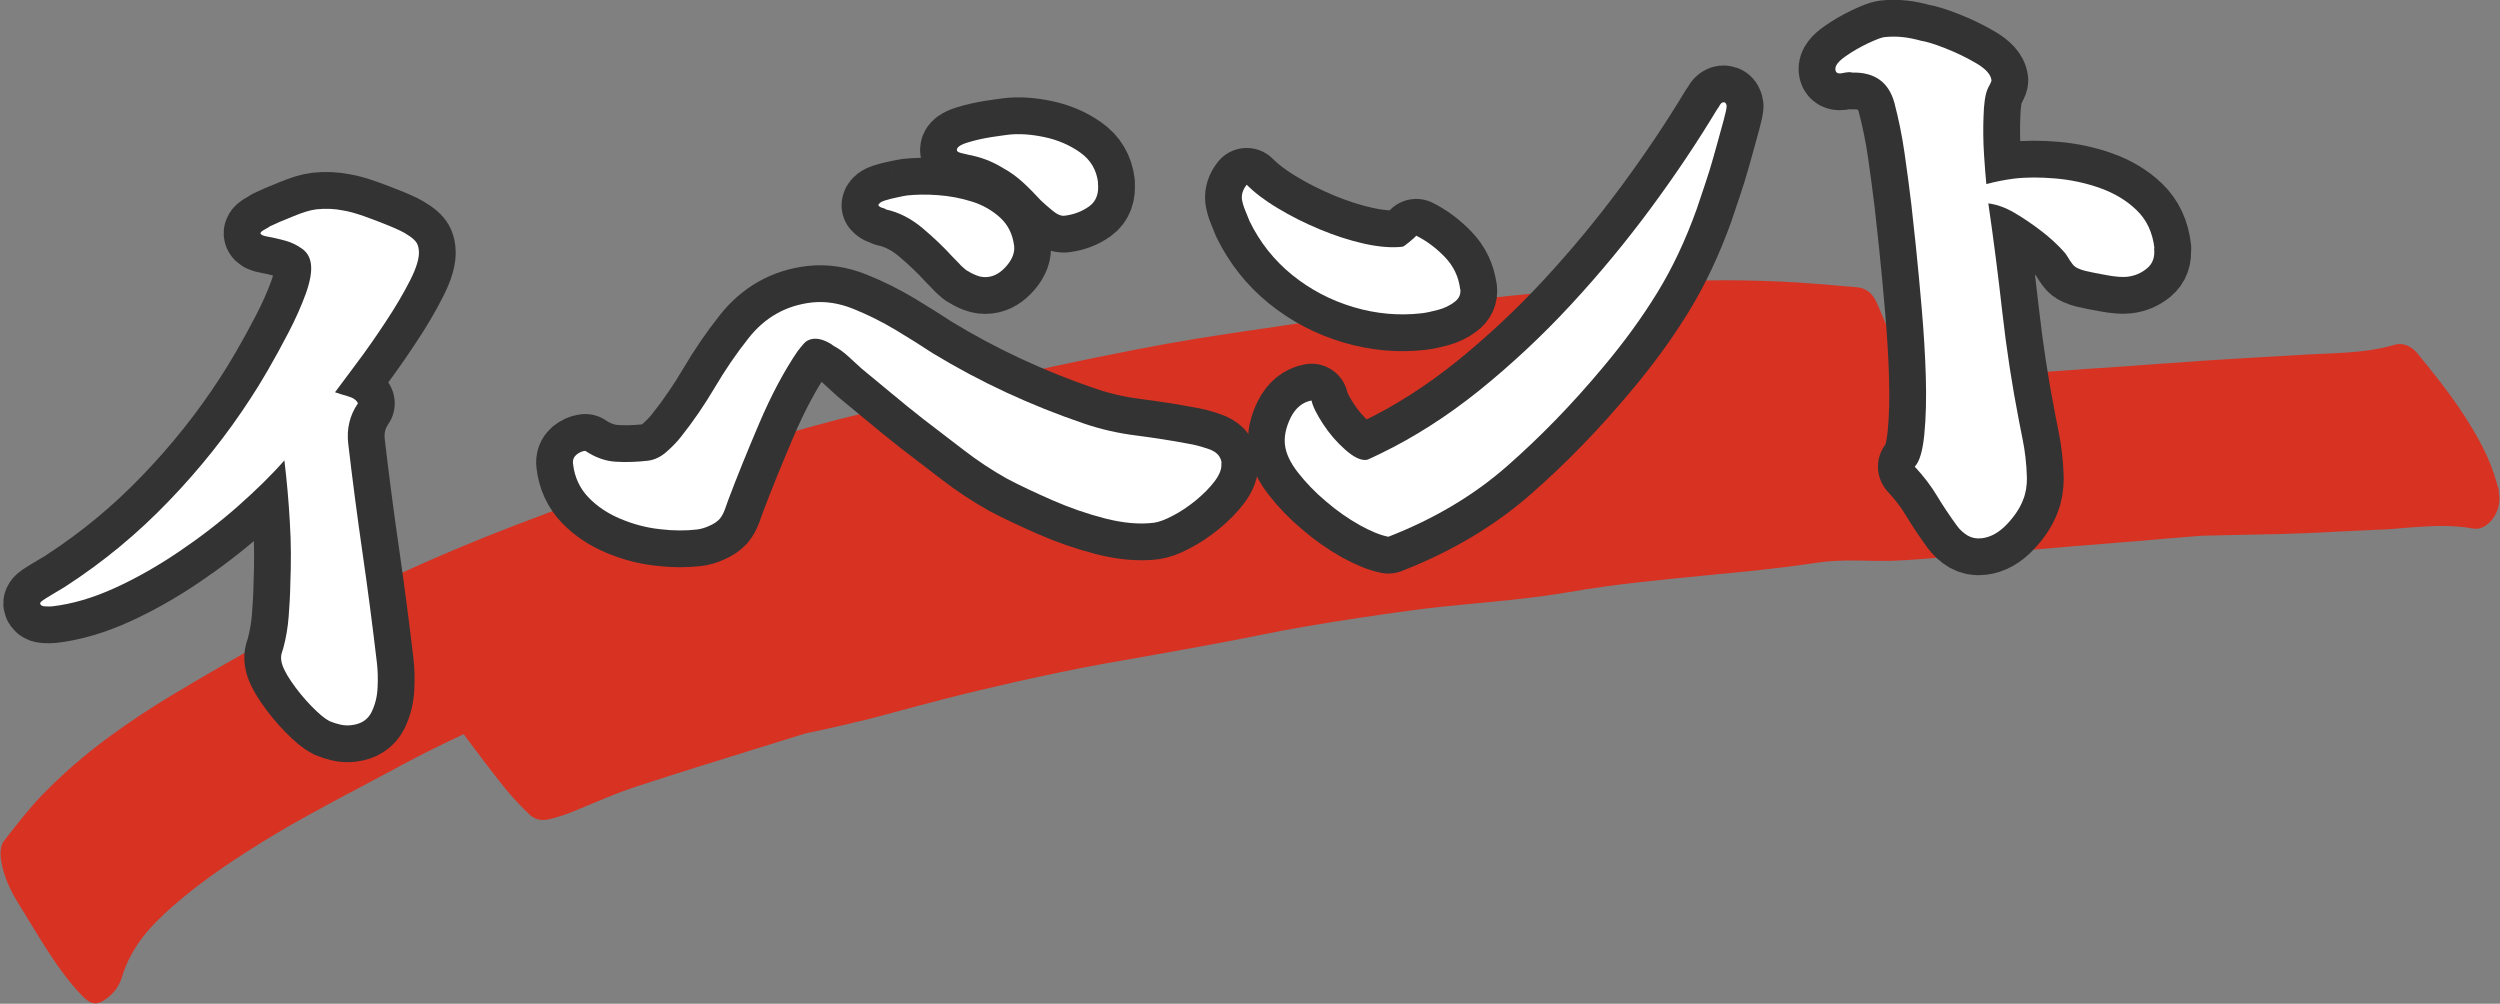
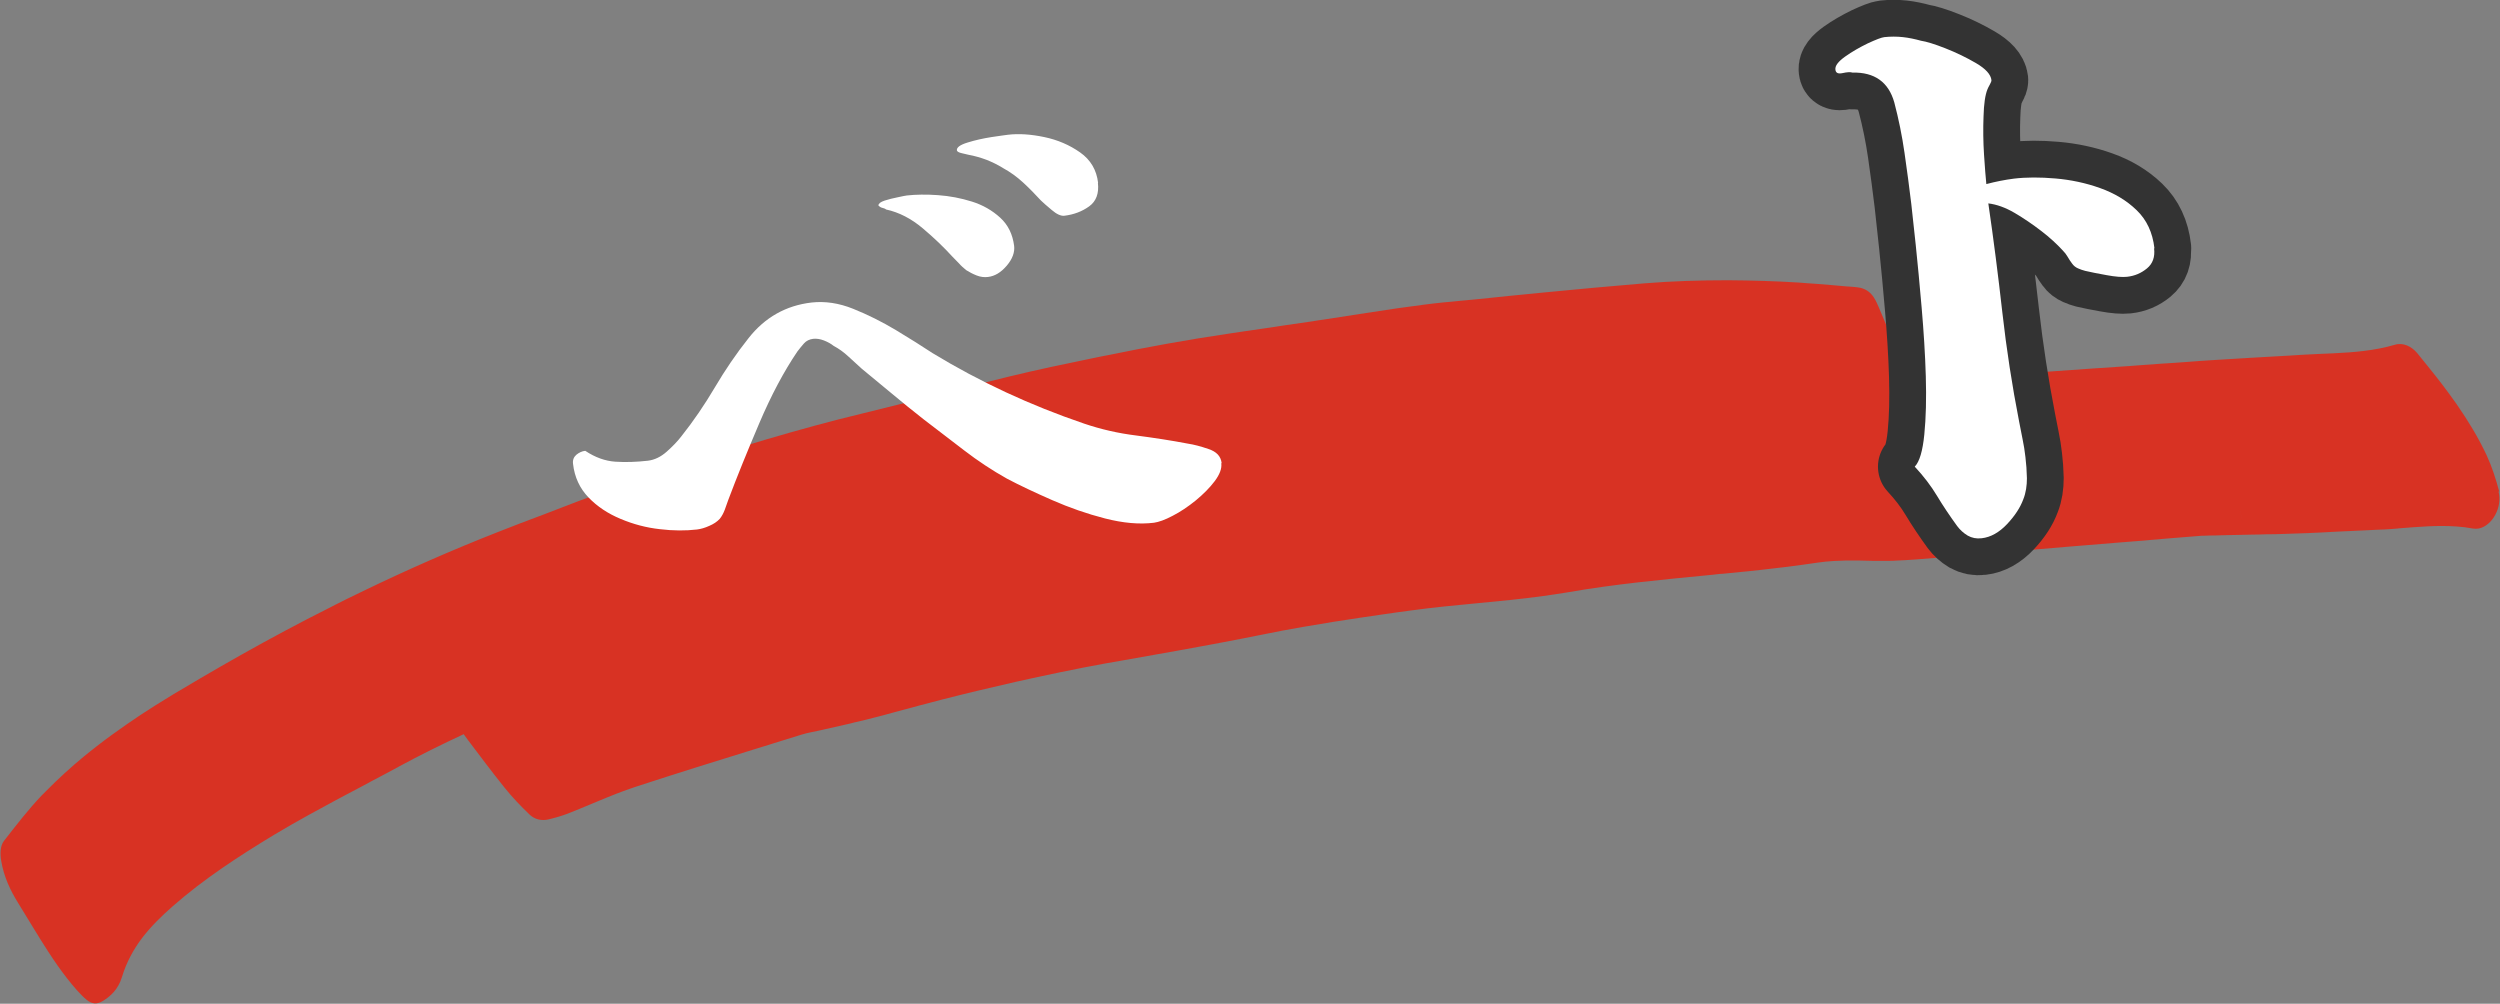
<svg xmlns="http://www.w3.org/2000/svg" id="_レイヤー_2" data-name="レイヤー 2" viewBox="0 0 151.56 60.85">
  <rect x="0" y="0" width="151.56" height="60.85" fill="#808080" stroke="none" />
  <defs>
    <style>
      .cls-1 {
        fill: #fff;
      }

      .cls-1, .cls-2 {
        stroke-width: 0px;
      }

      .cls-3 {
        fill: none;
        stroke: #333;
        stroke-linecap: round;
        stroke-linejoin: round;
        stroke-width: 4.46px;
      }

      .cls-2 {
        fill: #d83223;
      }
    </style>
  </defs>
  <g id="_レイヤー_1-2" data-name="レイヤー 1">
    <g>
      <path class="cls-2" d="m151.51,29.79c-.2-.75-.44-1.5-.76-2.19-.51-1.09-1.13-2.1-1.8-3.07-.56-.8-1.15-1.57-1.76-2.32-.21-.26-.42-.52-.63-.78-.35-.43-.87-.68-1.37-.53-1.23.36-2.48.46-3.74.52-.63.03-1.27.05-1.9.09-.27.02-.53.03-.8.05-1.53.09-3.06.17-4.58.27-.52.03-1.04.07-1.56.11-.54.04-1.08.08-1.62.11-.41.03-.83.06-1.24.09-.22.02-.43.03-.65.05-1.5.1-3,.2-4.5.31-.53.04-1.07.08-1.6.11-.85.06-1.71.12-2.56.18-.3.02-.6.04-.9.06-.29.02-.58.04-.86.06-.99.07-1.99.15-2.98.22-.32-.89-.65-1.76-1.01-2.63-.27-.64-.54-1.28-.81-1.91-.04-.08-.07-.16-.11-.25-.02-.03-.04-.06-.05-.1-.16-.32-.38-.56-.65-.69-.09-.04-.18-.08-.28-.1,0,0,0,0,0,0-.24-.05-.48-.06-.72-.08-.02,0-.03,0-.05,0-.63-.06-1.26-.11-1.88-.16-.19-.01-.39-.03-.58-.04-.17-.01-.34-.03-.51-.04-1.43-.09-2.86-.13-4.29-.14-1.7,0-3.4.05-5.1.19-2.05.17-4.1.36-6.15.56-.34.03-.67.07-1.01.1-.72.07-1.45.14-2.17.22-.65.07-1.3.13-1.95.19-.28.03-.56.06-.84.08-.8.08-1.6.19-2.39.3-.17.02-.34.05-.51.07-1.48.22-2.95.45-4.43.68-.22.03-.44.06-.65.1-.55.08-1.1.16-1.66.24-.81.12-1.62.25-2.43.36-.34.05-.67.1-1,.15-2.44.36-4.87.8-7.29,1.3-.11.02-.21.04-.32.06-.1.07-.2.15-.31.18.11-.04.21-.11.31-.18-.23.05-.45.09-.68.14-.83.17-1.66.35-2.48.52-.83.18-1.66.37-2.49.57-2.98.72-5.96,1.53-8.94,2.25-1.96.47-3.91,1.01-5.85,1.58-.64.19-1.29.39-1.93.58-.34.11-.68.21-1.02.32-2.22.7-4.44,1.44-6.65,2.19-.04.01-.07.02-.11.04-.22.08-.45.16-.67.24-1.33.48-2.65,1.02-3.98,1.51-.18.07-.35.14-.53.2-.45.17-.91.35-1.36.53-2.75,1.08-5.46,2.27-8.15,3.57-.36.18-.73.35-1.09.53-.39.19-.78.4-1.18.6-.37.19-.75.38-1.12.57-.9.47-1.79.94-2.68,1.43-1.69.93-3.38,1.9-5.05,2.9-.17.1-.35.2-.52.31-.34.21-.68.42-1.02.63-.57.36-1.13.73-1.69,1.12-.62.43-1.23.87-1.83,1.34-.24.19-.49.38-.73.58-.8.66-1.58,1.37-2.33,2.13-.08.09-.17.17-.25.25-.81.85-1.55,1.81-2.29,2.76-.23.3-.24.76-.17,1.2.16.97.56,1.81,1.02,2.55.61.98,1.2,1.99,1.83,2.96.19.29.38.58.58.86.37.52.75,1.02,1.17,1.49.19.21.38.41.59.58.3.25.61.27.93.09.53-.31.98-.75,1.2-1.47.28-.92.7-1.67,1.19-2.33.56-.74,1.21-1.37,1.88-1.96,1.94-1.7,4.03-3.05,6.14-4.33.72-.43,1.45-.85,2.18-1.25.53-.29,1.06-.58,1.6-.87.21-.11.43-.23.64-.34.23-.12.47-.25.7-.37.21-.11.42-.22.62-.33.06-.03.12-.07.18-.1.53-.28,1.07-.56,1.6-.85.01,0,.02-.01.03-.02,1.31-.71,2.63-1.36,3.96-1.98.03.04.05.07.08.11.05.07.11.15.16.22.73.97,1.46,1.94,2.22,2.89.47.59.99,1.13,1.53,1.65.31.3.73.39,1.13.3.39-.09.77-.2,1.15-.34.52-.2,1.03-.42,1.54-.63.08-.03.16-.07.24-.1.41-.17.82-.34,1.23-.5.39-.15.78-.29,1.17-.42,2.42-.79,4.85-1.55,7.28-2.3.25-.08.5-.15.75-.23.08-.03.17-.05.25-.08.58-.18,1.16-.36,1.74-.54.38-.12.78-.18,1.17-.27.07-.02.15-.03.22-.05.47-.11.94-.21,1.41-.32.13-.03.27-.06.4-.1.44-.1.87-.2,1.31-.32.05-.01.1-.02.16-.04.3-.08.59-.16.89-.24.56-.15,1.12-.3,1.67-.45.43-.11.87-.23,1.3-.34,1.48-.38,2.96-.73,4.45-1.07,1.79-.4,3.59-.78,5.4-1.11.32-.06.64-.11.97-.17.69-.12,1.39-.25,2.08-.37.87-.15,1.74-.31,2.61-.47.29-.05.58-.11.87-.16.23-.04.46-.09.69-.13.73-.14,1.47-.28,2.2-.43.86-.18,1.73-.34,2.59-.49.06-.01.12-.02.18-.03,1.1-.19,2.2-.37,3.3-.53.5-.07,1-.15,1.5-.22.53-.08,1.06-.15,1.58-.22,2.68-.37,5.38-.51,8.05-.88.49-.07.97-.14,1.45-.22,2.85-.5,5.74-.77,8.63-1.05.12-.01.24-.02.36-.04-.04-.22-.07-.44-.11-.66.04.22.07.44.11.66.15-.02.31-.03.46-.04.51-.05,1.01-.1,1.52-.15.5-.05,1.01-.11,1.51-.17.29-.03.58-.07.86-.1.61-.08,1.21-.16,1.81-.25.33-.05.65-.08.98-.1.26-.01.51-.02.77-.03.51,0,1.03,0,1.54.02.38.01.76,0,1.13,0,.09,0,.18,0,.27-.01,0,0,0,0,0,0,.09-.17.17-.34.26-.51-.09.17-.17.34-.26.51,0,0,0,0,0,0,.83-.03,1.65-.1,2.48-.17.08,0,.15-.01.23-.02.19-.02.39-.03.58-.05.23-.02.46-.04.7-.06.19-.02.37-.03.56-.05.42-.04.85-.07,1.27-.11.21-.02.42-.04.63-.05.52-.04,1.04-.09,1.56-.13.18-.01.35-.03.53-.04.63-.05,1.26-.11,1.89-.16,1.06-.09,2.11-.17,3.17-.26.38-.03.75-.06,1.13-.09.27-.02.55-.04.82-.07.27-.02.54-.04.81-.07,0-.04,0-.08-.01-.12.35-.12.55-.32.67-.58-.12.26-.32.46-.67.58.01.04,0,.08.01.12.74-.06,1.49-.12,2.23-.18.03,0,.06,0,.09,0,.27-.02.54-.01.81-.02.25,0,.49-.02.74-.02.18,0,.36-.01.54-.01.09-.22.17-.44.31-.62-.03-.32-.09-.62-.18-.92.09.29.15.6.18.92-.14.18-.23.4-.32.62.31,0,.61-.02.91-.02.29,0,.57-.01.86-.02.04,0,.08,0,.12,0,.3,0,.6-.01.9-.02.48-.02.97-.03,1.45-.05.6-.02,1.2-.06,1.8-.09.65-.03,1.3-.06,1.95-.09.3-.02.6-.03.9-.04.24-.01.47-.03.71-.05.07,0,.13-.01.2-.02-.01-.07-.03-.14-.04-.22,0,.07.02.14.04.22,1.17-.09,2.35-.2,3.53-.11.31.02.63.06.94.12.12.02.25.02.37,0,.82-.16,1.45-1.3,1.2-2.24Z" />
      <g>
        <g>
-           <path class="cls-3" d="m25.39,15.16c.05.43-.12,1.04-.53,1.84-.4.79-.9,1.64-1.5,2.54-.59.9-1.18,1.74-1.76,2.51-.58.77-1.01,1.35-1.29,1.73.18.07.44.14.77.24.33.09.54.24.62.43-.5.73-.69,1.54-.59,2.44.26,2.22.55,4.44.87,6.65.32,2.21.61,4.43.87,6.65.05.43.07.93.04,1.48-.02.56-.15,1.06-.37,1.51-.23.45-.62.71-1.2.78-.23.03-.46.02-.68-.03-.22-.05-.45-.12-.66-.21-.28-.14-.64-.44-1.09-.9-.45-.46-.86-.96-1.23-1.5-.37-.54-.57-.97-.61-1.29-.02-.17-.01-.3.02-.4.03-.09.07-.21.11-.36.16-.6.27-1.24.32-1.9.05-.66.09-1.32.1-1.96.05-1.26.05-2.52-.03-3.77-.07-1.25-.18-2.49-.33-3.73-.77.88-1.72,1.81-2.83,2.79-1.11.98-2.31,1.9-3.6,2.77-1.29.87-2.58,1.6-3.88,2.19-1.3.59-2.56.96-3.77,1.1-.09.01-.22.01-.42,0-.19,0-.29-.07-.31-.18,0-.06.11-.16.34-.3.23-.14.48-.3.76-.46.27-.16.44-.26.49-.3,2.25-1.46,4.32-3.17,6.21-5.14,1.89-1.96,3.55-4.05,4.98-6.26.27-.41.62-.97,1.03-1.68.41-.71.83-1.47,1.26-2.3.43-.83.77-1.6,1.04-2.34.26-.73.37-1.33.31-1.79-.05-.4-.23-.72-.55-.94-.32-.23-.67-.39-1.04-.49-.38-.1-.71-.18-1.01-.23-.3-.05-.45-.12-.46-.21,0-.06.08-.13.26-.23.18-.09.28-.16.31-.19.33-.16.8-.36,1.4-.6.6-.25,1.07-.39,1.42-.43.55-.06,1.09-.04,1.63.07.33.05.75.17,1.27.35.52.19,1.03.38,1.54.59s.89.39,1.14.57c.19.12.34.25.44.37.1.12.17.29.19.53Z" />
-           <path class="cls-3" d="m74.04,28.09c.04.32-.1.68-.4,1.08-.3.4-.69.79-1.15,1.17-.47.38-.93.69-1.4.93-.47.25-.85.38-1.13.42-.89.11-1.88.02-2.97-.26-1.09-.28-2.15-.65-3.2-1.11-1.05-.46-1.96-.89-2.74-1.3-.91-.51-1.77-1.08-2.59-1.71-.82-.63-1.65-1.27-2.48-1.9-.65-.51-1.28-1.02-1.89-1.53-.62-.51-1.23-1.02-1.85-1.53-.26-.23-.53-.48-.81-.74-.28-.26-.57-.47-.89-.64-.16-.13-.36-.24-.59-.33-.23-.09-.45-.12-.65-.1-.23.03-.42.12-.56.28-.14.16-.28.33-.4.49-.82,1.21-1.59,2.66-2.31,4.35-.72,1.69-1.35,3.24-1.88,4.65-.07.18-.14.38-.21.59-.08.21-.18.4-.31.56-.16.17-.37.31-.63.42-.26.12-.51.19-.74.22-.69.08-1.45.08-2.26-.02-.82-.09-1.61-.3-2.37-.62-.77-.32-1.42-.75-1.95-1.3-.53-.55-.85-1.23-.94-2.04-.03-.23.04-.41.2-.55.16-.13.34-.22.54-.24.6.4,1.21.62,1.83.66.62.04,1.27.02,1.97-.06.4-.05.78-.23,1.14-.55.36-.32.65-.62.88-.92.74-.93,1.42-1.93,2.04-2.98.62-1.05,1.3-2.05,2.04-2.98.99-1.26,2.27-1.98,3.82-2.16.81-.09,1.65.03,2.52.38.87.35,1.74.78,2.59,1.29.85.51,1.59.98,2.23,1.4,2.86,1.74,5.92,3.16,9.18,4.27,1.03.35,2.09.59,3.15.72,1.07.14,2.13.3,3.17.5.33.05.73.15,1.22.32.49.16.75.44.8.85Zm-12.56-13.2c.05.4-.1.81-.45,1.22-.35.41-.72.63-1.13.68-.23.03-.46,0-.69-.09-.23-.09-.44-.2-.63-.32-.16-.13-.31-.26-.44-.41-.13-.14-.27-.28-.4-.41-.5-.55-1.1-1.13-1.8-1.72-.7-.59-1.44-.97-2.22-1.14-.06-.05-.14-.08-.23-.1-.09-.02-.17-.07-.24-.15.02-.12.14-.21.38-.29s.5-.14.79-.2c.28-.06.47-.1.56-.11.55-.06,1.18-.07,1.88-.02.71.05,1.39.18,2.06.39s1.24.54,1.72.98c.48.44.75,1.01.84,1.7Zm5.08-3.8c.07.63-.1,1.11-.53,1.42-.43.31-.93.5-1.51.57-.2.02-.46-.09-.76-.35-.31-.26-.53-.45-.66-.58-.34-.37-.69-.73-1.07-1.08-.38-.35-.78-.64-1.22-.88-.32-.2-.65-.36-1-.5-.35-.13-.72-.24-1.11-.31-.06-.02-.19-.05-.38-.09-.19-.04-.3-.1-.31-.18-.02-.17.19-.33.65-.47.45-.14.94-.25,1.45-.33.52-.08.85-.12.99-.14.66-.08,1.4-.03,2.21.14.81.17,1.53.48,2.17.93.64.45,1,1.07,1.09,1.84Z" />
-           <path class="cls-3" d="m88.53,17.53c.04.32-.08.58-.37.79-.28.21-.61.37-1,.47-.38.1-.7.17-.96.2-1.38.16-2.76.04-4.14-.37-1.38-.41-2.62-1.06-3.72-1.95-1.1-.89-1.96-1.98-2.58-3.25-.09-.22-.18-.45-.28-.69-.1-.24-.16-.46-.19-.66-.03-.29.06-.58.29-.87.47.47,1.09.95,1.88,1.42.79.48,1.63.9,2.54,1.28.91.38,1.8.67,2.69.87.89.2,1.66.26,2.32.19.06,0,.2-.1.43-.29s.36-.31.42-.38c.62.31,1.2.74,1.73,1.29.53.55.84,1.2.93,1.95Zm16.14-11.07c.01.09-.05.36-.17.81-.12.45-.25.91-.38,1.38-.13.47-.22.78-.26.93-.15.52-.3,1.03-.48,1.55-.17.52-.35,1.04-.52,1.55-.68,1.89-1.48,3.59-2.4,5.08-.92,1.5-2.02,3.01-3.3,4.53-1.87,2.24-3.81,4.23-5.82,5.99-2.01,1.76-4.4,3.18-7.17,4.26-.48-.09-1.06-.33-1.75-.71-.69-.39-1.37-.86-2.03-1.43-.67-.56-1.23-1.15-1.7-1.75-.47-.6-.73-1.16-.79-1.68-.06-.52.06-1.07.35-1.66.3-.59.72-.93,1.26-1.03.07.34.3.81.69,1.41.39.6.84,1.12,1.35,1.57.51.45.93.66,1.28.62.06,0,.19-.06.4-.16.21-.1.35-.17.44-.21,2.07-1,4.08-2.29,6.01-3.84,1.93-1.56,3.78-3.28,5.53-5.17,1.75-1.89,3.37-3.85,4.87-5.88,1.5-2.03,2.83-4.02,4.01-5.98.05-.06.11-.15.17-.26.06-.11.13-.17.22-.18.11-.01.18.07.2.24Z" />
          <path class="cls-3" d="m130.59,15.06c.06.52-.08.92-.43,1.21-.35.29-.75.46-1.21.51-.29.03-.7,0-1.24-.1-.54-.1-.97-.18-1.3-.26-.15-.04-.3-.09-.43-.15-.14-.06-.26-.15-.36-.29-.1-.13-.19-.27-.27-.41-.08-.14-.18-.27-.31-.4-.34-.37-.76-.76-1.28-1.16s-1.06-.77-1.62-1.1c-.56-.33-1.1-.52-1.6-.58.32,2.18.6,4.39.85,6.61.25,2.22.59,4.43,1.02,6.63.07.37.14.73.21,1.07.07.34.13.7.17,1.07.05.41.08.83.09,1.28,0,.45-.06.88-.22,1.28-.18.49-.5.99-.98,1.5-.48.51-1,.8-1.54.86-.32.04-.6-.02-.85-.16-.25-.15-.46-.34-.64-.58-.45-.62-.86-1.23-1.22-1.83-.36-.6-.81-1.19-1.35-1.77.29-.3.48-.95.58-1.95.1-1,.13-2.19.09-3.54-.04-1.35-.13-2.73-.25-4.13-.12-1.4-.24-2.67-.36-3.82-.12-1.14-.21-1.97-.27-2.49-.12-1.01-.26-2.04-.41-3.09-.15-1.05-.36-2.07-.62-3.06-.35-1.24-1.2-1.84-2.54-1.81-.12-.04-.32-.03-.59.03-.27.06-.42,0-.44-.21-.03-.23.17-.49.59-.79.42-.3.88-.56,1.37-.8.5-.23.83-.36,1.01-.38.37-.04.75-.04,1.12,0,.37.04.74.12,1.1.22.33.05.82.2,1.48.46.66.26,1.28.56,1.86.9.58.34.89.68.93,1.03,0,.06-.03.15-.1.27-.07.13-.12.22-.14.28-.14.34-.22.89-.24,1.65-.03.76-.02,1.54.03,2.32.05.78.1,1.38.14,1.78.57-.15,1.12-.26,1.67-.33.75-.09,1.59-.09,2.52-.01.93.08,1.83.27,2.7.58.87.31,1.61.75,2.22,1.34.61.59.97,1.35,1.08,2.31Z" />
        </g>
        <g>
-           <path class="cls-1" d="m25.39,15.16c.05.43-.12,1.04-.53,1.84-.4.79-.9,1.64-1.5,2.54-.59.9-1.18,1.74-1.76,2.51-.58.77-1.01,1.35-1.29,1.73.18.07.44.14.77.24.33.09.54.24.62.43-.5.73-.69,1.54-.59,2.44.26,2.22.55,4.44.87,6.65.32,2.21.61,4.43.87,6.65.05.43.07.93.04,1.48-.02.56-.15,1.06-.37,1.51-.23.45-.62.71-1.2.78-.23.03-.46.02-.68-.03-.22-.05-.45-.12-.66-.21-.28-.14-.64-.44-1.09-.9-.45-.46-.86-.96-1.23-1.5-.37-.54-.57-.97-.61-1.29-.02-.17-.01-.3.02-.4.03-.09.07-.21.11-.36.16-.6.27-1.24.32-1.9.05-.66.09-1.32.1-1.96.05-1.26.05-2.52-.03-3.77-.07-1.25-.18-2.49-.33-3.73-.77.88-1.72,1.81-2.83,2.79-1.11.98-2.31,1.9-3.6,2.77-1.29.87-2.58,1.6-3.88,2.19-1.3.59-2.56.96-3.77,1.1-.09.01-.22.01-.42,0-.19,0-.29-.07-.31-.18,0-.06.11-.16.34-.3.23-.14.48-.3.76-.46.27-.16.44-.26.49-.3,2.25-1.46,4.32-3.17,6.21-5.14,1.89-1.96,3.55-4.05,4.98-6.26.27-.41.62-.97,1.03-1.68.41-.71.83-1.47,1.26-2.3.43-.83.77-1.6,1.04-2.34.26-.73.37-1.33.31-1.79-.05-.4-.23-.72-.55-.94-.32-.23-.67-.39-1.04-.49-.38-.1-.71-.18-1.01-.23-.3-.05-.45-.12-.46-.21,0-.06.08-.13.26-.23.18-.09.28-.16.31-.19.33-.16.8-.36,1.4-.6.6-.25,1.07-.39,1.42-.43.55-.06,1.09-.04,1.63.07.33.05.75.17,1.27.35.52.19,1.03.38,1.54.59s.89.39,1.14.57c.19.12.34.25.44.37.1.12.17.29.19.53Z" />
          <path class="cls-1" d="m74.04,28.09c.04.32-.1.68-.4,1.08-.3.4-.69.79-1.15,1.17-.47.38-.93.69-1.4.93-.47.25-.85.38-1.13.42-.89.11-1.88.02-2.97-.26-1.09-.28-2.15-.65-3.2-1.11-1.05-.46-1.96-.89-2.74-1.3-.91-.51-1.77-1.08-2.59-1.71-.82-.63-1.65-1.27-2.48-1.9-.65-.51-1.28-1.02-1.89-1.53-.62-.51-1.23-1.02-1.85-1.53-.26-.23-.53-.48-.81-.74-.28-.26-.57-.47-.89-.64-.16-.13-.36-.24-.59-.33-.23-.09-.45-.12-.65-.1-.23.03-.42.12-.56.28-.14.16-.28.33-.4.49-.82,1.21-1.59,2.66-2.31,4.35-.72,1.69-1.35,3.24-1.88,4.65-.07.18-.14.38-.21.59-.08.21-.18.4-.31.56-.16.17-.37.31-.63.42-.26.12-.51.19-.74.22-.69.08-1.45.08-2.26-.02-.82-.09-1.61-.3-2.37-.62-.77-.32-1.42-.75-1.95-1.3-.53-.55-.85-1.23-.94-2.04-.03-.23.04-.41.2-.55.16-.13.34-.22.54-.24.6.4,1.21.62,1.83.66.62.04,1.27.02,1.97-.06.4-.05.78-.23,1.14-.55.36-.32.65-.62.88-.92.74-.93,1.42-1.93,2.04-2.98.62-1.05,1.3-2.05,2.04-2.98.99-1.26,2.27-1.98,3.82-2.16.81-.09,1.65.03,2.52.38.87.35,1.74.78,2.59,1.29.85.51,1.59.98,2.23,1.4,2.86,1.74,5.92,3.16,9.18,4.27,1.03.35,2.09.59,3.15.72,1.07.14,2.13.3,3.17.5.33.05.73.15,1.22.32.49.16.75.44.8.85Zm-12.56-13.2c.05.4-.1.81-.45,1.22-.35.41-.72.63-1.13.68-.23.03-.46,0-.69-.09-.23-.09-.44-.2-.63-.32-.16-.13-.31-.26-.44-.41-.13-.14-.27-.28-.4-.41-.5-.55-1.1-1.13-1.8-1.72-.7-.59-1.44-.97-2.22-1.14-.06-.05-.14-.08-.23-.1-.09-.02-.17-.07-.24-.15.02-.12.14-.21.38-.29s.5-.14.79-.2c.28-.06.47-.1.56-.11.55-.06,1.18-.07,1.88-.02.71.05,1.39.18,2.06.39s1.24.54,1.72.98c.48.44.75,1.01.84,1.7Zm5.08-3.8c.07.63-.1,1.11-.53,1.42-.43.31-.93.5-1.51.57-.2.02-.46-.09-.76-.35-.31-.26-.53-.45-.66-.58-.34-.37-.69-.73-1.07-1.08-.38-.35-.78-.64-1.22-.88-.32-.2-.65-.36-1-.5-.35-.13-.72-.24-1.11-.31-.06-.02-.19-.05-.38-.09-.19-.04-.3-.1-.31-.18-.02-.17.19-.33.65-.47.45-.14.94-.25,1.45-.33.52-.08.85-.12.99-.14.66-.08,1.4-.03,2.21.14.81.17,1.53.48,2.17.93.64.45,1,1.07,1.09,1.84Z" />
-           <path class="cls-1" d="m88.53,17.53c.04.32-.08.58-.37.79-.28.21-.61.37-1,.47-.38.1-.7.17-.96.2-1.38.16-2.76.04-4.14-.37-1.38-.41-2.62-1.06-3.72-1.95-1.1-.89-1.96-1.98-2.58-3.25-.09-.22-.18-.45-.28-.69-.1-.24-.16-.46-.19-.66-.03-.29.06-.58.29-.87.47.47,1.09.95,1.88,1.42.79.48,1.63.9,2.54,1.28.91.38,1.8.67,2.69.87.89.2,1.66.26,2.32.19.06,0,.2-.1.43-.29s.36-.31.42-.38c.62.31,1.2.74,1.73,1.29.53.55.84,1.2.93,1.95Zm16.14-11.07c.01.09-.05.36-.17.81-.12.45-.25.91-.38,1.38-.13.47-.22.78-.26.93-.15.52-.3,1.03-.48,1.55-.17.52-.35,1.04-.52,1.55-.68,1.89-1.48,3.59-2.4,5.08-.92,1.5-2.02,3.01-3.3,4.53-1.87,2.24-3.81,4.23-5.82,5.99-2.01,1.76-4.4,3.18-7.17,4.26-.48-.09-1.06-.33-1.75-.71-.69-.39-1.37-.86-2.03-1.43-.67-.56-1.23-1.15-1.7-1.75-.47-.6-.73-1.16-.79-1.68-.06-.52.06-1.07.35-1.66.3-.59.72-.93,1.26-1.03.07.34.3.81.69,1.41.39.6.84,1.12,1.35,1.57.51.45.93.66,1.28.62.06,0,.19-.06.4-.16.21-.1.35-.17.44-.21,2.07-1,4.08-2.29,6.01-3.84,1.93-1.56,3.78-3.28,5.53-5.17,1.75-1.89,3.37-3.85,4.87-5.88,1.5-2.03,2.83-4.02,4.01-5.98.05-.06.11-.15.17-.26.06-.11.13-.17.22-.18.11-.01.18.07.2.24Z" />
          <path class="cls-1" d="m130.59,15.06c.06.52-.08.92-.43,1.21-.35.29-.75.46-1.21.51-.29.03-.7,0-1.24-.1-.54-.1-.97-.18-1.3-.26-.15-.04-.3-.09-.43-.15-.14-.06-.26-.15-.36-.29-.1-.13-.19-.27-.27-.41-.08-.14-.18-.27-.31-.4-.34-.37-.76-.76-1.28-1.16s-1.06-.77-1.62-1.1c-.56-.33-1.1-.52-1.6-.58.32,2.18.6,4.39.85,6.61.25,2.22.59,4.43,1.02,6.63.07.37.14.73.21,1.07.07.34.13.7.17,1.07.05.41.08.83.09,1.28,0,.45-.06.88-.22,1.28-.18.49-.5.99-.98,1.5-.48.51-1,.8-1.54.86-.32.04-.6-.02-.85-.16-.25-.15-.46-.34-.64-.58-.45-.62-.86-1.23-1.22-1.83-.36-.6-.81-1.19-1.35-1.77.29-.3.48-.95.58-1.95.1-1,.13-2.19.09-3.54-.04-1.35-.13-2.73-.25-4.13-.12-1.4-.24-2.67-.36-3.82-.12-1.14-.21-1.97-.27-2.49-.12-1.01-.26-2.04-.41-3.09-.15-1.05-.36-2.07-.62-3.06-.35-1.24-1.2-1.84-2.54-1.81-.12-.04-.32-.03-.59.03-.27.06-.42,0-.44-.21-.03-.23.17-.49.59-.79.42-.3.88-.56,1.37-.8.5-.23.83-.36,1.01-.38.37-.04.75-.04,1.12,0,.37.04.74.12,1.1.22.33.05.82.2,1.48.46.66.26,1.28.56,1.86.9.58.34.89.68.93,1.03,0,.06-.03.15-.1.27-.07.13-.12.22-.14.28-.14.34-.22.89-.24,1.65-.03.76-.02,1.54.03,2.32.05.78.1,1.38.14,1.78.57-.15,1.12-.26,1.67-.33.75-.09,1.59-.09,2.52-.01.93.08,1.83.27,2.7.58.87.31,1.61.75,2.22,1.34.61.59.97,1.35,1.08,2.31Z" />
        </g>
      </g>
    </g>
  </g>
</svg>